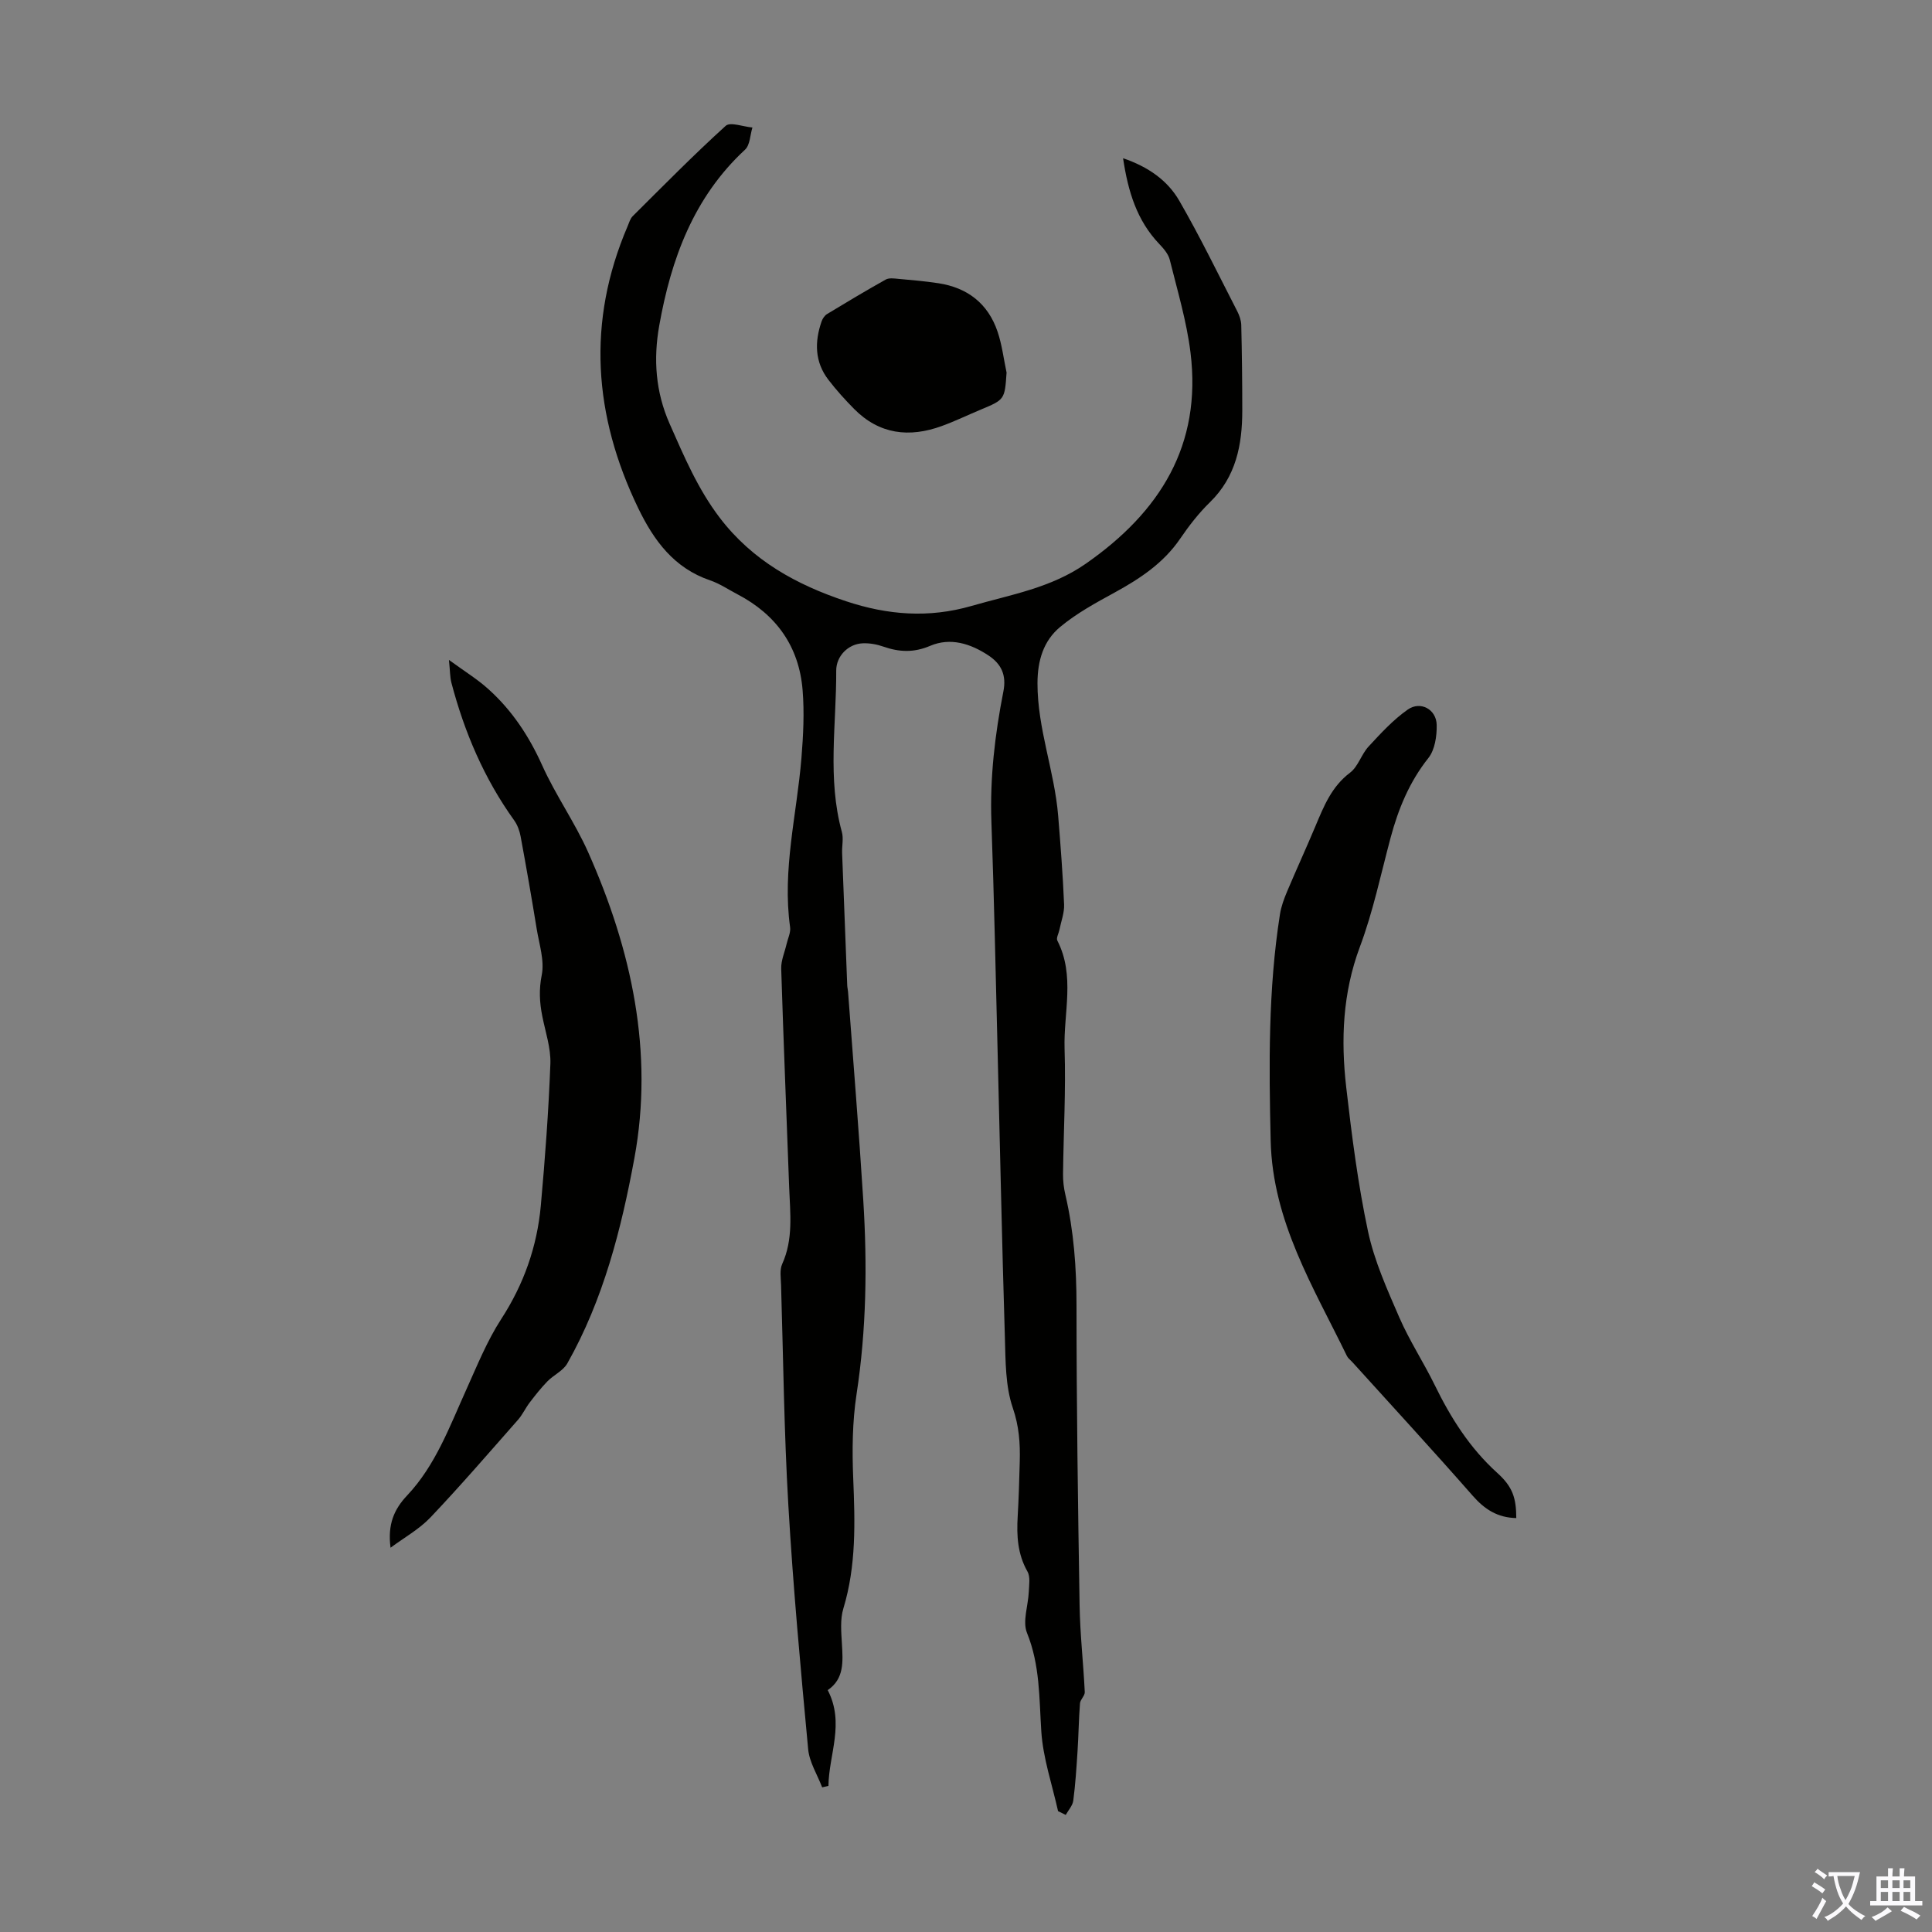
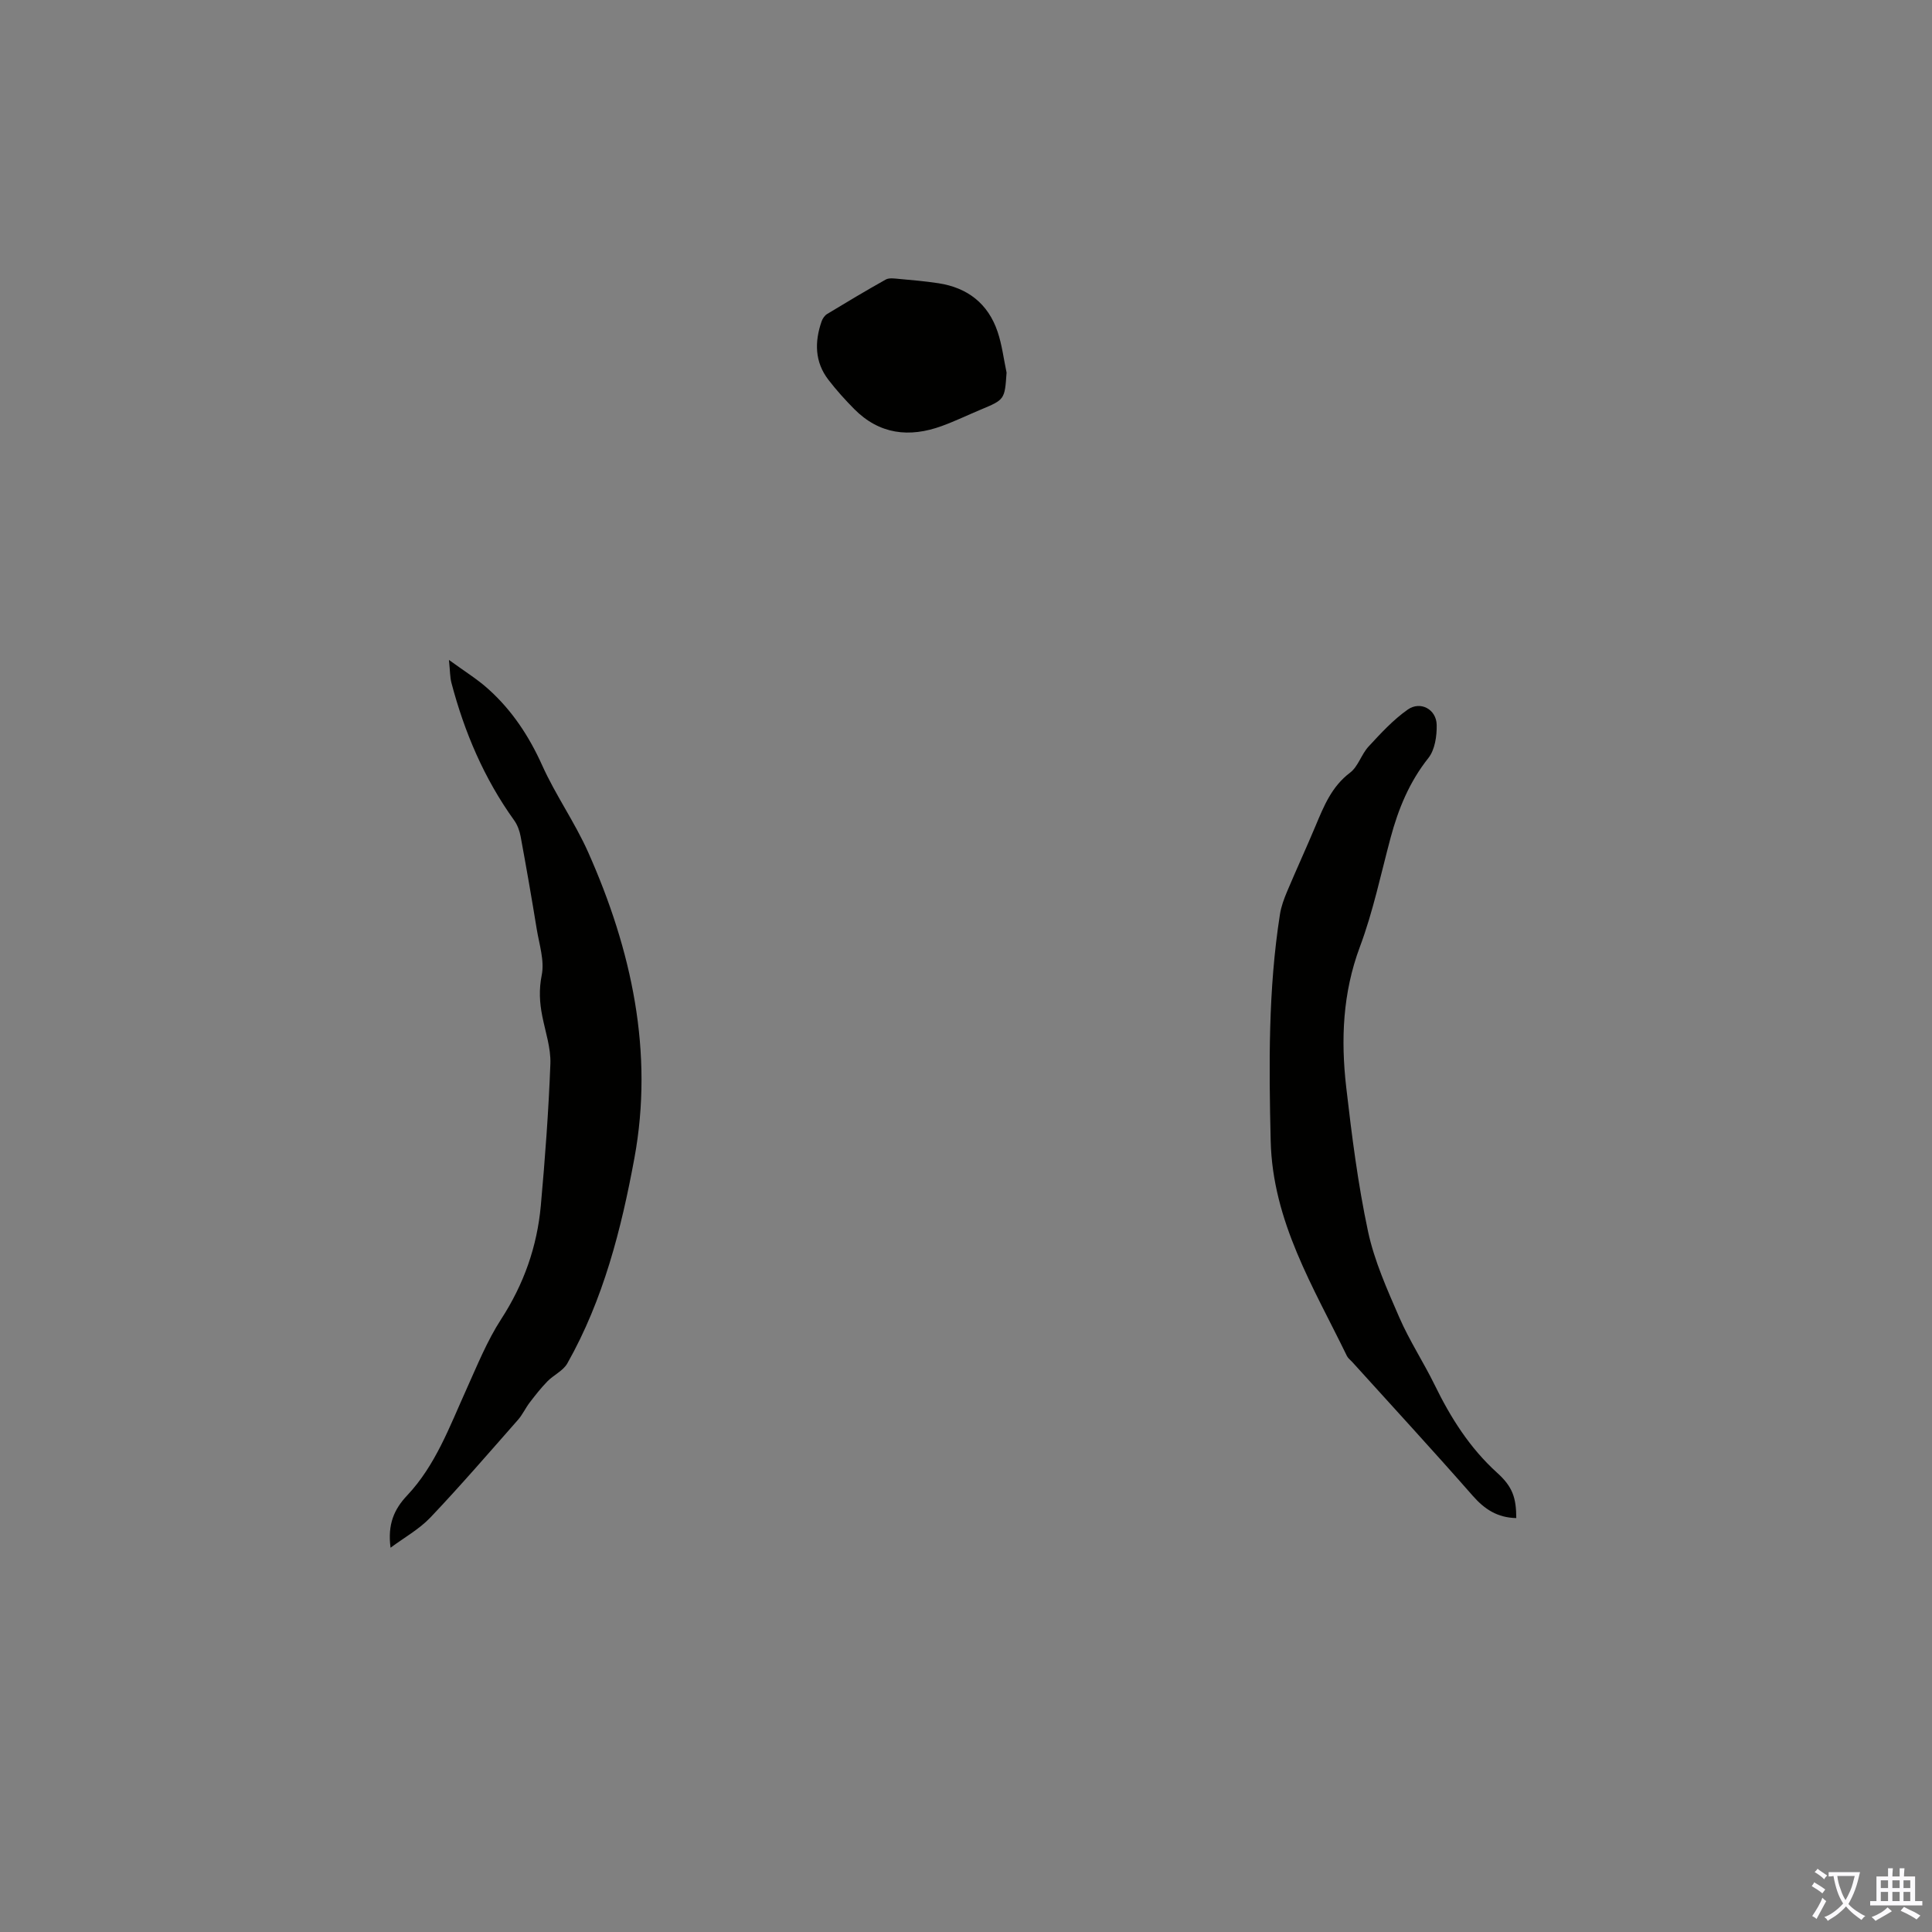
<svg xmlns="http://www.w3.org/2000/svg" enable-background="new 0 0 400 400" viewBox="0 0 400 400">
  <rect x="0" y="0" width="400" height="400" fill="#808080" stroke="none" />
  <g fill="#010100">
-     <path d="m219.06 374.98c-1.22-5.5-3.11-10.96-3.47-16.52-.45-6.91-.26-13.72-2.96-20.38-.97-2.39.25-5.65.37-8.52.06-1.41.35-3.1-.28-4.2-2.05-3.61-2.25-7.41-2.02-11.37.22-3.8.33-7.6.43-11.41.1-3.76-.14-7.3-1.44-11.09-1.55-4.53-1.49-9.7-1.64-14.6-.61-19.8-1.01-39.61-1.51-59.41-.4-15.78-.72-31.55-1.28-47.32-.33-9.13.73-18.1 2.48-27 .67-3.38-.42-5.69-3.08-7.45-3.71-2.46-7.88-3.78-12.07-2-3.4 1.45-6.42 1.31-9.71.16-1.34-.47-2.84-.74-4.26-.68-3.01.12-5.5 2.65-5.49 5.66.05 11.14-1.87 22.35 1.17 33.4.37 1.35 0 2.89.05 4.34.34 9.14.7 18.29 1.06 27.43.02.45.14.89.17 1.33 1.07 14.37 2.25 28.74 3.15 43.12.84 13.42.66 26.81-1.39 40.18-.87 5.71-.93 11.62-.69 17.41.37 9.09.65 18.08-2.04 26.96-.69 2.26-.44 4.88-.3 7.31.21 3.66.51 7.25-2.94 9.59 3.57 6.88.23 13.32.15 19.83-.43.1-.87.2-1.3.3-1-2.63-2.65-5.2-2.9-7.9-1.57-16.81-3.12-33.64-4.1-50.49-.89-15.19-1.05-30.42-1.51-45.64-.04-1.44-.32-3.08.23-4.31 2.34-5.16 1.65-10.52 1.45-15.86-.55-15.1-1.18-30.2-1.65-45.3-.05-1.68.72-3.39 1.11-5.09.27-1.17.89-2.4.73-3.51-1.66-11.85 1.4-23.36 2.35-35.02.38-4.67.62-9.42.24-14.07-.74-9.01-5.44-15.61-13.47-19.81-1.88-.98-3.68-2.21-5.67-2.89-7.48-2.54-11.65-8.24-14.9-14.96-9.24-19.14-10.68-38.56-2.19-58.36.31-.72.53-1.56 1.05-2.08 6.35-6.31 12.63-12.7 19.26-18.71.95-.86 3.64.19 5.53.35-.48 1.55-.49 3.63-1.53 4.59-10.65 9.87-15.31 22.63-17.76 36.41-1.23 6.91-.79 13.7 2.16 20.36 2.99 6.76 5.83 13.48 10.37 19.44 6.75 8.85 15.87 13.87 26.15 17.28 8.58 2.85 17.09 3.54 25.99.97 8.13-2.35 16.42-3.7 23.67-8.76 15.33-10.69 24.02-24.51 21.65-43.7-.8-6.48-2.71-12.83-4.29-19.2-.3-1.2-1.27-2.33-2.17-3.27-4.61-4.83-6.46-10.79-7.5-17.76 5.19 1.77 9.2 4.57 11.65 8.82 4.3 7.45 8.06 15.21 11.99 22.86.44.86.8 1.88.83 2.83.14 5.91.21 11.81.21 17.72 0 7.11-1.29 13.73-6.71 19.01-2.31 2.25-4.33 4.86-6.15 7.53-3.46 5.07-8.32 8.27-13.57 11.15-3.9 2.13-7.88 4.3-11.27 7.12-3.45 2.86-4.69 6.93-4.7 11.66-.01 9.41 3.52 18.18 4.28 27.41.5 6.13.97 12.26 1.23 18.4.07 1.73-.62 3.49-.97 5.24-.15.75-.7 1.7-.43 2.23 3.73 7.27 1.26 14.96 1.5 22.44.28 8.6-.22 17.23-.32 25.85-.02 1.44.15 2.91.48 4.31 1.76 7.56 2.31 15.18 2.31 22.95 0 20.71.3 41.41.64 62.12.1 5.98.78 11.94 1.07 17.91.04.76-.93 1.54-.99 2.35-.26 3.31-.29 6.63-.51 9.95-.22 3.4-.44 6.81-.88 10.19-.14 1.03-1.02 1.97-1.56 2.95-.53-.26-1.06-.52-1.59-.78z" />
    <path d="m80.86 320.44c-.64-4.86.74-7.97 3.44-10.83 5.86-6.22 8.76-14.19 12.21-21.83 2.25-4.98 4.31-10.13 7.26-14.68 4.69-7.23 7.43-15.02 8.2-23.48.88-9.77 1.61-19.56 1.98-29.36.12-3.27-1.03-6.6-1.68-9.89-.56-2.83-.71-5.49-.11-8.49.6-2.99-.52-6.36-1.04-9.54-1.04-6.4-2.15-12.78-3.33-19.16-.21-1.16-.66-2.39-1.34-3.34-6.21-8.64-10.3-18.25-12.99-28.48-.3-1.15-.27-2.39-.51-4.73 3.26 2.38 5.91 4 8.17 6.05 4.88 4.39 8.4 9.71 11.12 15.75 2.78 6.19 6.78 11.83 9.54 18.03 8.99 20.2 13.61 41.39 9.56 63.35-2.7 14.64-6.42 29.27-13.89 42.48-.86 1.52-2.82 2.38-4.11 3.7-1.33 1.36-2.52 2.88-3.68 4.4-.87 1.14-1.47 2.49-2.41 3.56-5.99 6.8-11.91 13.67-18.15 20.24-2.35 2.46-5.47 4.18-8.24 6.25z" />
    <path d="m313.93 314.3c-3.9-.08-6.56-1.82-9.01-4.61-8.19-9.34-16.61-18.48-24.94-27.69-.38-.42-.87-.77-1.11-1.25-6.93-14.26-15.4-27.86-15.79-44.58-.37-15.69-.52-31.32 1.92-46.87.25-1.62.85-3.23 1.49-4.75 1.91-4.53 3.97-9 5.87-13.53 1.73-4.12 3.34-8.17 7.16-11.05 1.68-1.27 2.33-3.8 3.83-5.41 2.52-2.73 5.1-5.54 8.11-7.65 2.63-1.85 5.93-.05 5.99 3.17.05 2.31-.37 5.16-1.72 6.86-3.94 4.96-6.22 10.53-7.83 16.53-2.02 7.55-3.62 15.27-6.35 22.56-3.57 9.55-3.96 19.24-2.83 29.07 1.15 9.99 2.42 20.01 4.51 29.83 1.31 6.14 3.97 12.04 6.49 17.85 2.09 4.8 5 9.24 7.31 13.95 3.31 6.79 7.25 13.04 12.92 18.18 3.28 2.94 3.96 5.27 3.98 9.39z" />
    <path d="m208.4 77.14c-.38 5.59-.39 5.6-5.38 7.68-2.68 1.12-5.3 2.39-8.02 3.38-6.74 2.46-12.94 1.75-18.17-3.54-1.88-1.9-3.69-3.91-5.32-6.03-2.84-3.7-2.88-7.84-1.41-12.08.2-.58.63-1.23 1.15-1.54 4.01-2.43 8.04-4.84 12.13-7.13.68-.38 1.72-.23 2.58-.15 2.78.25 5.57.49 8.33.91 6.04.92 10.29 4.23 12.25 10.04.92 2.73 1.26 5.64 1.86 8.46z" />
  </g>
  <path d="m377.9 391.2c-.2.3-.4.5-.6.8-.7-.6-1.4-1-2.2-1.5.2-.3.4-.5.5-.8.6.4 1.4.8 2.3 1.5zm-1.8 6.1c-.2-.2-.5-.4-.9-.6.4-.6.8-1.2 1.2-1.9s.7-1.3.9-1.9c.3.3.5.5.8.7-.7 1.3-1.4 2.6-2 3.7zm2.2-9c-.3.3-.5.5-.6.8-.6-.6-1.3-1.1-2-1.5.3-.3.5-.5.6-.7.6.5 1.3.9 2 1.4zm.3.2v-.9h2 4.5c-.3 1.3-.6 2.5-1 3.6s-.9 2.1-1.4 3c.4.5 1 1 1.6 1.4s1.2.8 1.9 1.1c-.3.2-.5.4-.8.8-.4-.3-1-.7-1.6-1.2s-1.2-1.1-1.6-1.6c-.5.6-1.1 1.1-1.7 1.6s-1.4.9-2.1 1.4c-.1-.3-.3-.5-.7-.8.6-.2 1.2-.5 1.9-1s1.4-1.1 2-1.8c-.5-.8-.9-1.6-1.2-2.5s-.6-2-.8-3.2c-.4.1-.7.1-1 .1zm2.5 2.7c.3 1 .7 1.7 1 2.2.3-.5.6-1.1 1-2s.6-1.9.9-3h-3.2-.4c.1.9.3 1.8.7 2.8z" fill="#fbfafc" />
-   <path d="m396.5 388.5v1.5 3.6h1.5v.9c-.4 0-1 0-1.7 0h-7.9c-.5 0-.9 0-1.2 0v-.9h1.3v-3.5c0-.7 0-1.2 0-1.6h2.4c0-.8 0-1.4 0-1.7h1c0 .3-.1.8-.1 1.7h1.5c0-.8 0-1.4 0-1.7h1c0 .3-.1.9-.1 1.7zm-8.2 9.2c-.2-.3-.5-.5-.8-.8.8-.3 1.4-.6 1.9-.9s1-.7 1.4-1.1c.3.3.6.5.9.8-1.6 1-2.8 1.6-3.4 2zm2.6-6.8v-1.6h-1.5v1.6zm0 2.7v-1.9h-1.5v1.9zm2.4-2.7v-1.6h-1.5v1.6zm0 2.7v-1.9h-1.5v1.9zm.2 2 .7-.8c.4.2.9.5 1.6.8s1.3.7 1.8 1c-.3.3-.5.5-.8.8-.4-.3-1.5-1-3.3-1.8zm2-4.7v-1.6h-1.4v1.6zm0 2.7v-1.9h-1.4v1.9z" fill="#fbfafc" />
+   <path d="m396.5 388.5v1.5 3.6h1.5v.9c-.4 0-1 0-1.7 0h-7.9c-.5 0-.9 0-1.2 0v-.9h1.3v-3.5c0-.7 0-1.2 0-1.6h2.4c0-.8 0-1.4 0-1.7h1c0 .3-.1.8-.1 1.7h1.5c0-.8 0-1.4 0-1.7h1c0 .3-.1.9-.1 1.7zm-8.2 9.2c-.2-.3-.5-.5-.8-.8.8-.3 1.4-.6 1.9-.9s1-.7 1.4-1.1c.3.3.6.5.9.8-1.6 1-2.8 1.6-3.4 2zm2.6-6.8v-1.6h-1.5v1.6zm0 2.7v-1.9h-1.5v1.9zm2.4-2.7v-1.6h-1.5v1.6zm0 2.7v-1.9h-1.5v1.9zm.2 2 .7-.8c.4.2.9.5 1.6.8s1.3.7 1.8 1c-.3.3-.5.5-.8.8-.4-.3-1.5-1-3.3-1.8m2-4.7v-1.6h-1.4v1.6zm0 2.7v-1.9h-1.4v1.9z" fill="#fbfafc" />
</svg>